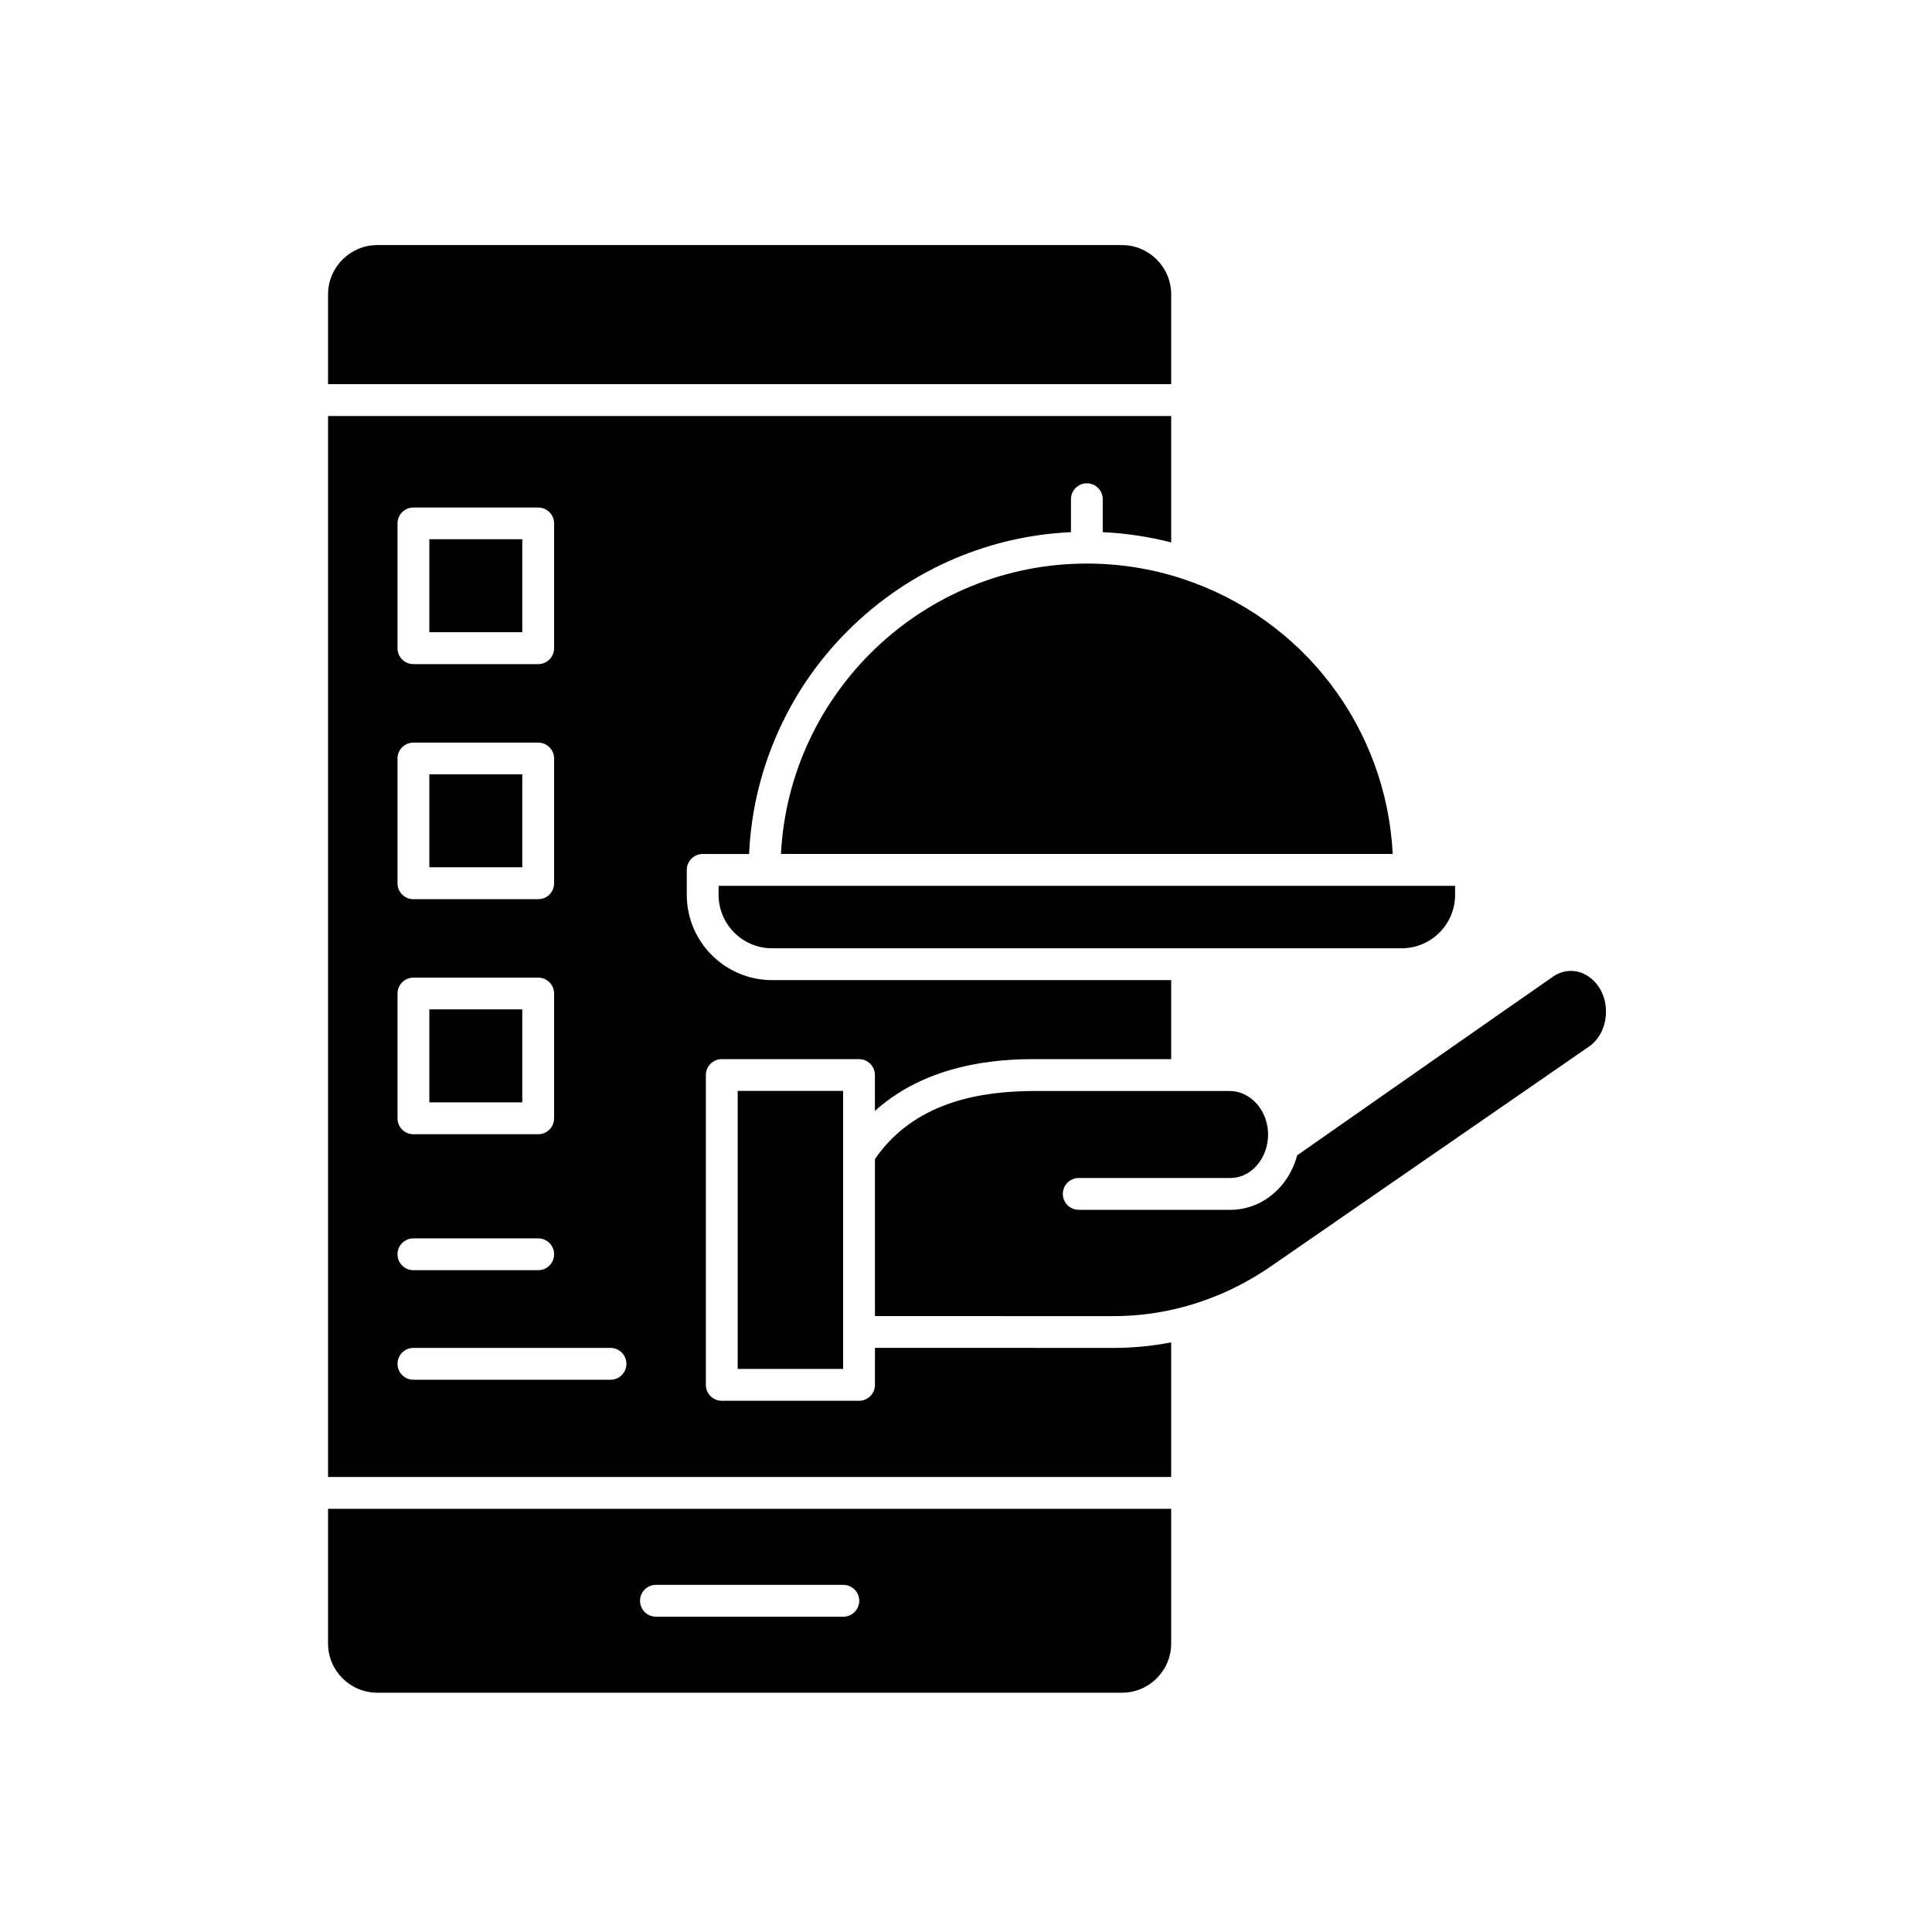
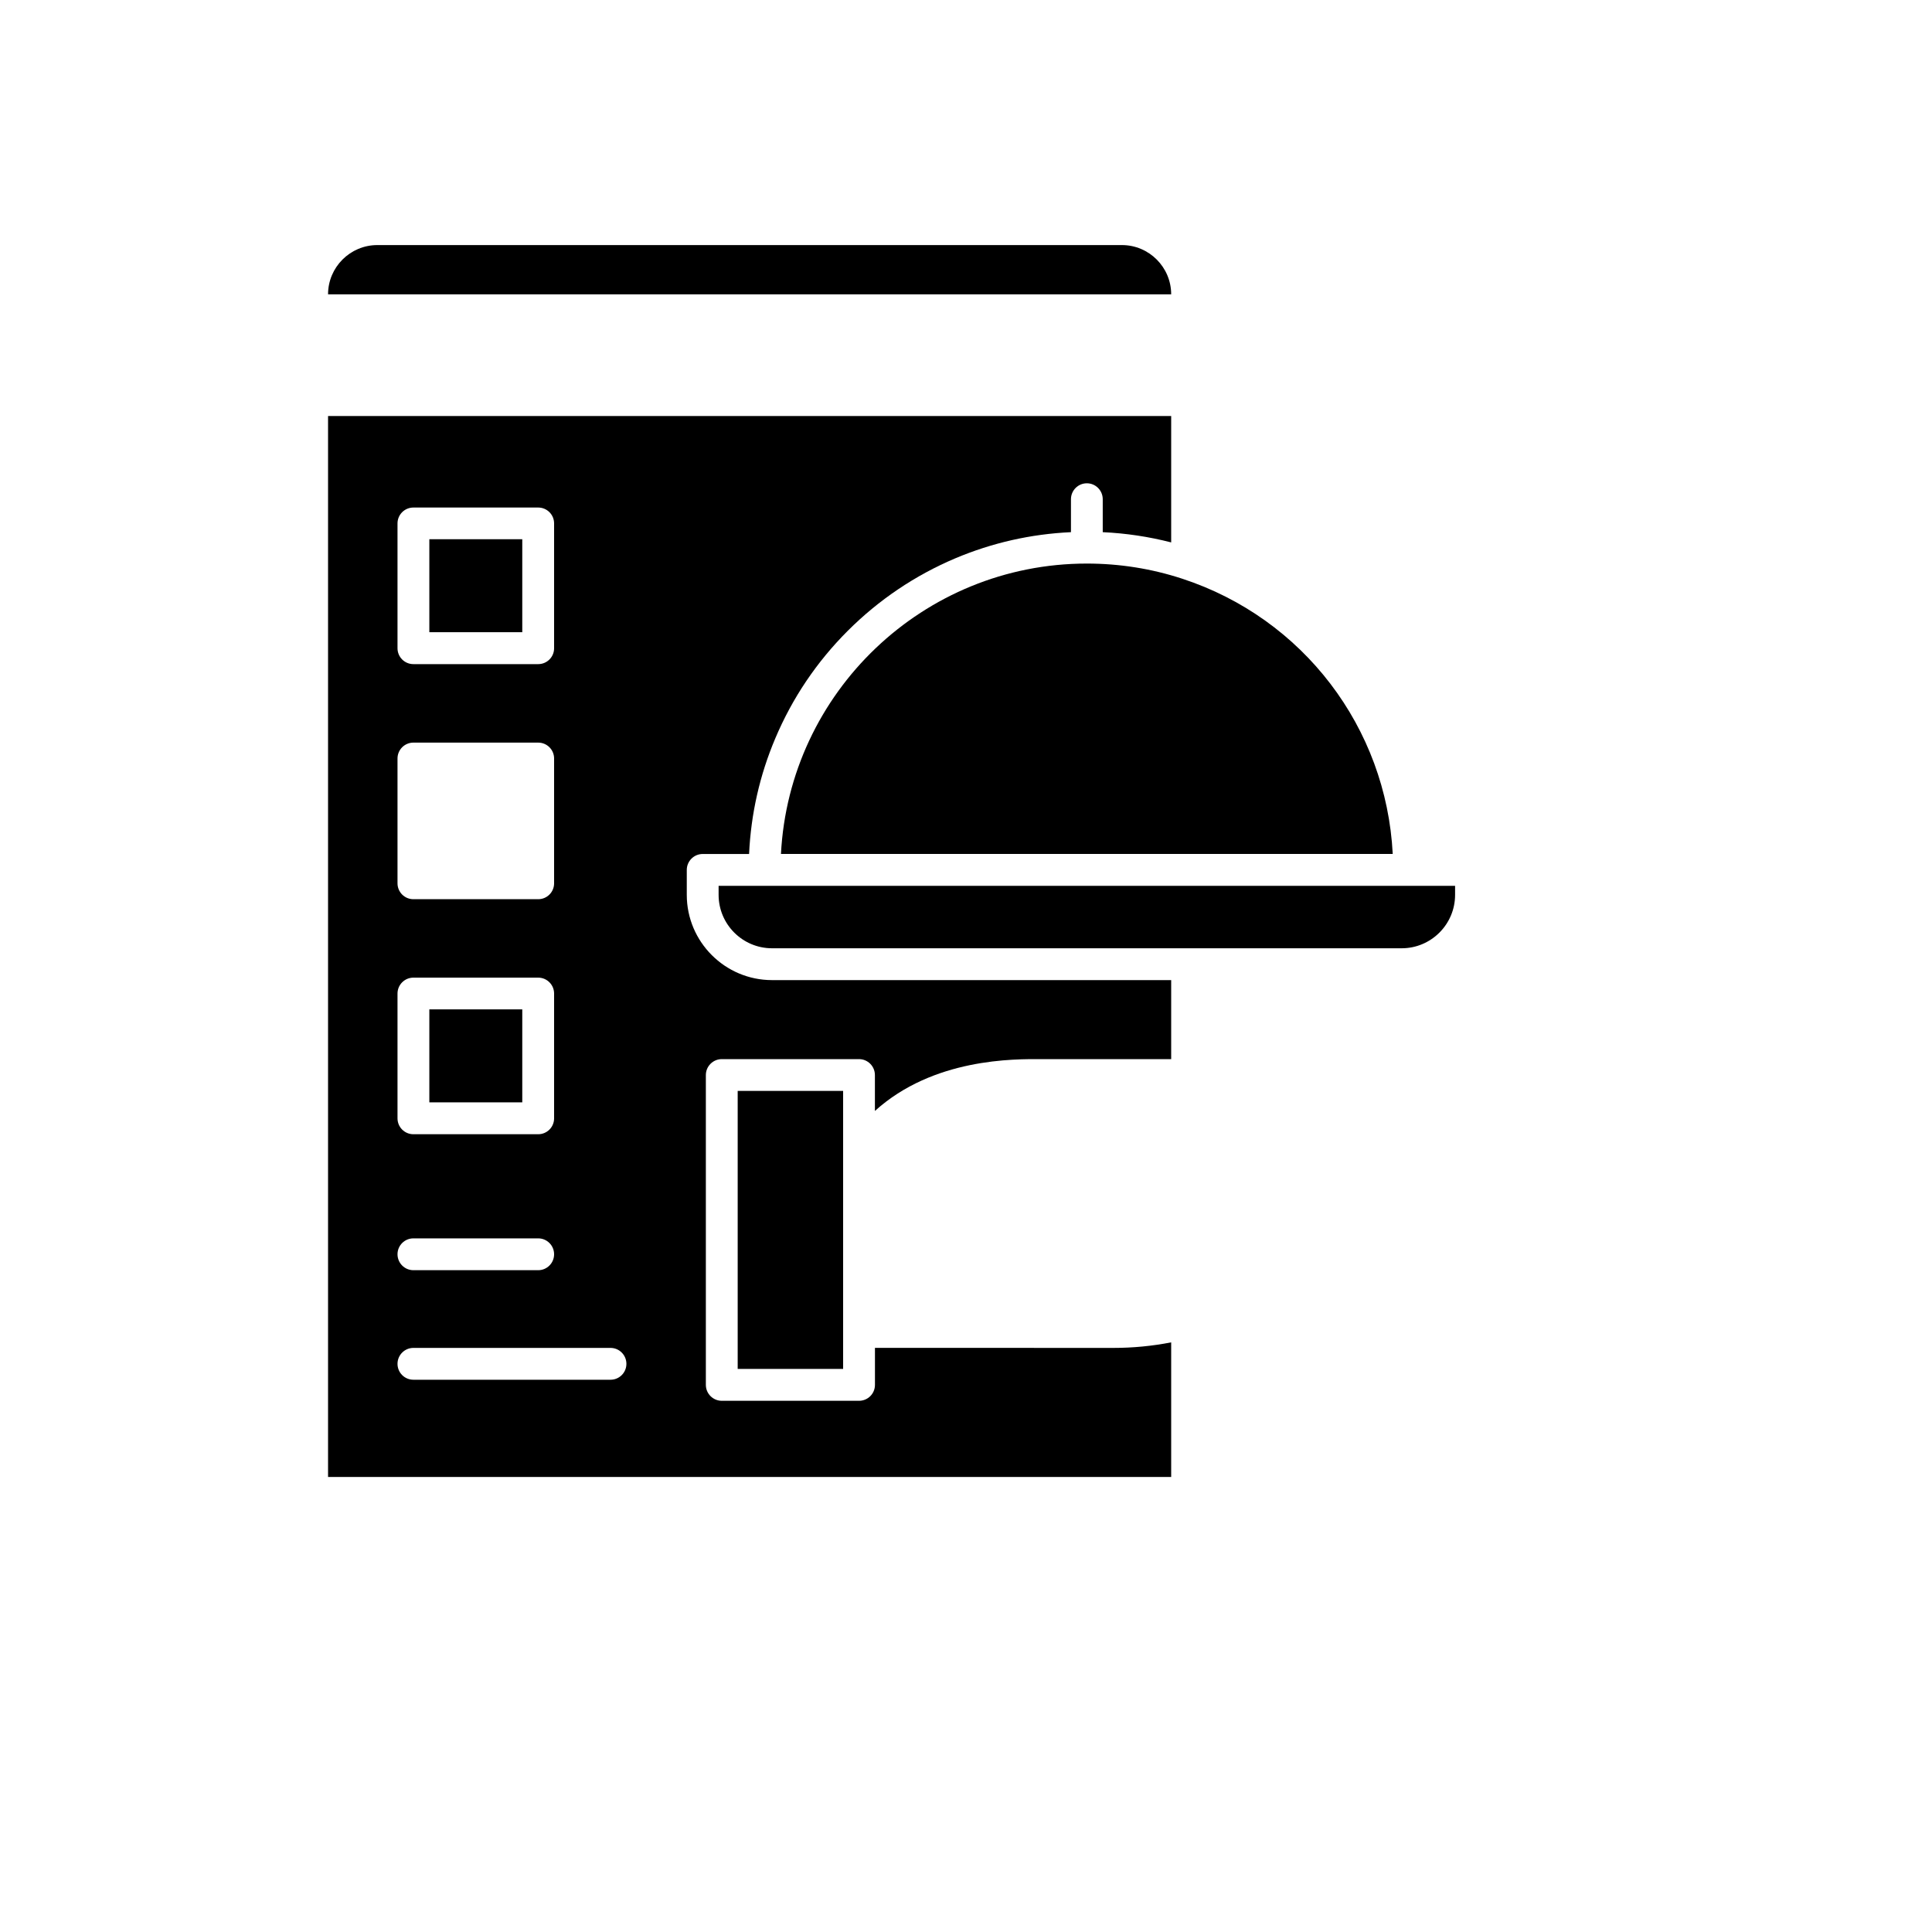
<svg xmlns="http://www.w3.org/2000/svg" width="40" height="40" viewBox="0 0 40 40" fill="none">
-   <path fill-rule="evenodd" clip-rule="evenodd" d="M6.792 34.027C6.792 34.589 7.249 35.046 7.812 35.046H23.228C23.79 35.046 24.248 34.589 24.248 34.027V31.238H6.792V34.027ZM13.58 32.813H17.46C17.642 32.813 17.79 32.961 17.79 33.142C17.79 33.324 17.642 33.472 17.46 33.472H13.58C13.398 33.472 13.251 33.324 13.251 33.142C13.251 32.96 13.398 32.813 13.58 32.813Z" fill="black" />
  <path fill-rule="evenodd" clip-rule="evenodd" d="M15.273 22.586H17.456V28.342H15.273V22.586Z" fill="black" />
-   <path fill-rule="evenodd" clip-rule="evenodd" d="M25.476 25.048H22.334C22.152 25.048 22.005 24.9 22.005 24.718C22.005 24.537 22.152 24.389 22.334 24.389H25.476C25.845 24.389 26.165 24.085 26.238 23.667C26.246 23.622 26.251 23.577 26.253 23.533C26.264 23.266 26.17 23.008 25.995 22.826C25.848 22.673 25.658 22.588 25.461 22.588H21.575C21.574 22.588 21.573 22.588 21.572 22.588C20.614 22.579 19.237 22.685 18.328 23.722C18.253 23.808 18.182 23.899 18.115 23.995V27.248L23.055 27.249C23.538 27.249 24.022 27.186 24.493 27.061C25.139 26.889 25.754 26.604 26.32 26.213L32.893 21.672C33.117 21.518 33.25 21.247 33.25 20.946C33.25 20.656 33.129 20.398 32.919 20.239C32.685 20.062 32.392 20.056 32.153 20.221C31.358 20.771 27.59 23.407 26.856 23.92C26.682 24.581 26.122 25.048 25.476 25.048Z" fill="black" />
  <path fill-rule="evenodd" clip-rule="evenodd" d="M14.878 18.34V18.527C14.878 19.137 15.374 19.633 15.984 19.633H29.02C29.63 19.633 30.126 19.137 30.126 18.527V18.34H14.878Z" fill="black" />
  <path fill-rule="evenodd" clip-rule="evenodd" d="M16.169 17.68H28.835C28.701 15.066 26.983 12.801 24.475 11.981C23.84 11.773 23.177 11.668 22.502 11.668C19.116 11.668 16.341 14.336 16.169 17.68Z" fill="black" />
  <path fill-rule="evenodd" clip-rule="evenodd" d="M8.889 20.898H10.813V22.823H8.889V20.898Z" fill="black" />
-   <path fill-rule="evenodd" clip-rule="evenodd" d="M8.889 16.031H10.813V17.956H8.889V16.031Z" fill="black" />
  <path fill-rule="evenodd" clip-rule="evenodd" d="M8.889 11.164H10.813V13.089H8.889V11.164Z" fill="black" />
  <path fill-rule="evenodd" clip-rule="evenodd" d="M17.785 29.002H14.944C14.762 29.002 14.614 28.854 14.614 28.672V22.258C14.614 22.076 14.762 21.928 14.944 21.928H17.785C17.967 21.928 18.114 22.076 18.114 22.258V23.001C19.322 21.907 20.995 21.923 21.576 21.929H24.248V20.292H15.984C15.011 20.292 14.219 19.5 14.219 18.527V18.011C14.219 17.829 14.367 17.681 14.548 17.681H15.509C15.547 16.853 15.729 16.048 16.052 15.286C16.404 14.452 16.909 13.703 17.552 13.06C18.195 12.418 18.944 11.913 19.777 11.56C20.54 11.238 21.344 11.056 22.173 11.018V10.336C22.173 10.154 22.32 10.006 22.502 10.006C22.684 10.006 22.831 10.154 22.831 10.336V11.018C23.311 11.04 23.785 11.111 24.248 11.23V8.613H6.792V30.579H24.248V27.792C23.854 27.869 23.454 27.907 23.054 27.907L18.115 27.906V28.673C18.115 28.855 17.967 29.002 17.785 29.002ZM8.23 10.837C8.23 10.655 8.377 10.508 8.559 10.508H11.143C11.325 10.508 11.472 10.655 11.472 10.837V13.421C11.472 13.603 11.325 13.75 11.143 13.75H8.559C8.377 13.75 8.23 13.603 8.23 13.421V10.837ZM8.23 15.704C8.23 15.522 8.377 15.375 8.559 15.375H11.143C11.325 15.375 11.472 15.522 11.472 15.704V18.288C11.472 18.47 11.325 18.617 11.143 18.617H8.559C8.377 18.617 8.23 18.47 8.23 18.288V15.704ZM8.23 20.571C8.23 20.389 8.377 20.241 8.559 20.241H11.143C11.325 20.241 11.472 20.389 11.472 20.571V23.154C11.472 23.336 11.325 23.483 11.143 23.483H8.559C8.377 23.483 8.23 23.336 8.23 23.154V20.571ZM8.559 25.639H11.143C11.325 25.639 11.472 25.787 11.472 25.968C11.472 26.15 11.325 26.298 11.143 26.298H8.559C8.377 26.298 8.23 26.15 8.23 25.968C8.23 25.787 8.377 25.639 8.559 25.639ZM12.64 28.566H8.559C8.377 28.566 8.23 28.419 8.23 28.237C8.23 28.055 8.377 27.907 8.559 27.907H12.64C12.822 27.907 12.969 28.055 12.969 28.237C12.969 28.419 12.822 28.566 12.64 28.566Z" fill="black" />
-   <path fill-rule="evenodd" clip-rule="evenodd" d="M24.248 6.094C24.248 5.532 23.79 5.074 23.228 5.074H7.812C7.25 5.074 6.792 5.532 6.792 6.094V7.953H24.248V6.094Z" fill="black" />
+   <path fill-rule="evenodd" clip-rule="evenodd" d="M24.248 6.094C24.248 5.532 23.79 5.074 23.228 5.074H7.812C7.25 5.074 6.792 5.532 6.792 6.094V7.953V6.094Z" fill="black" />
</svg>